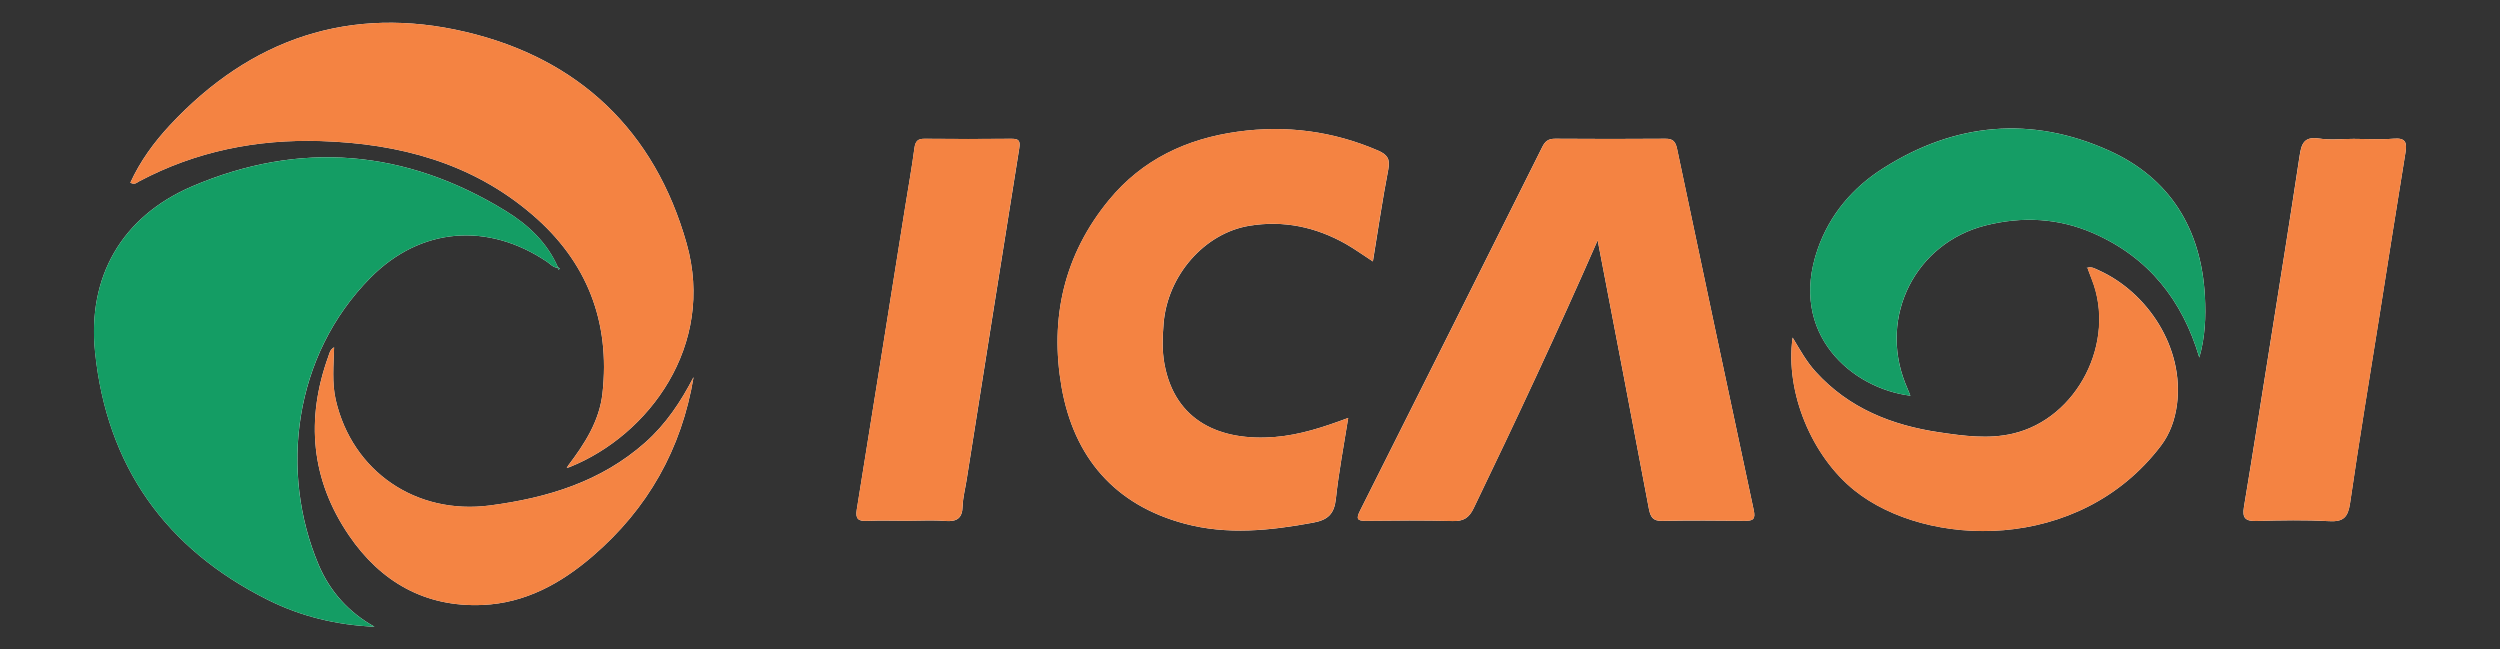
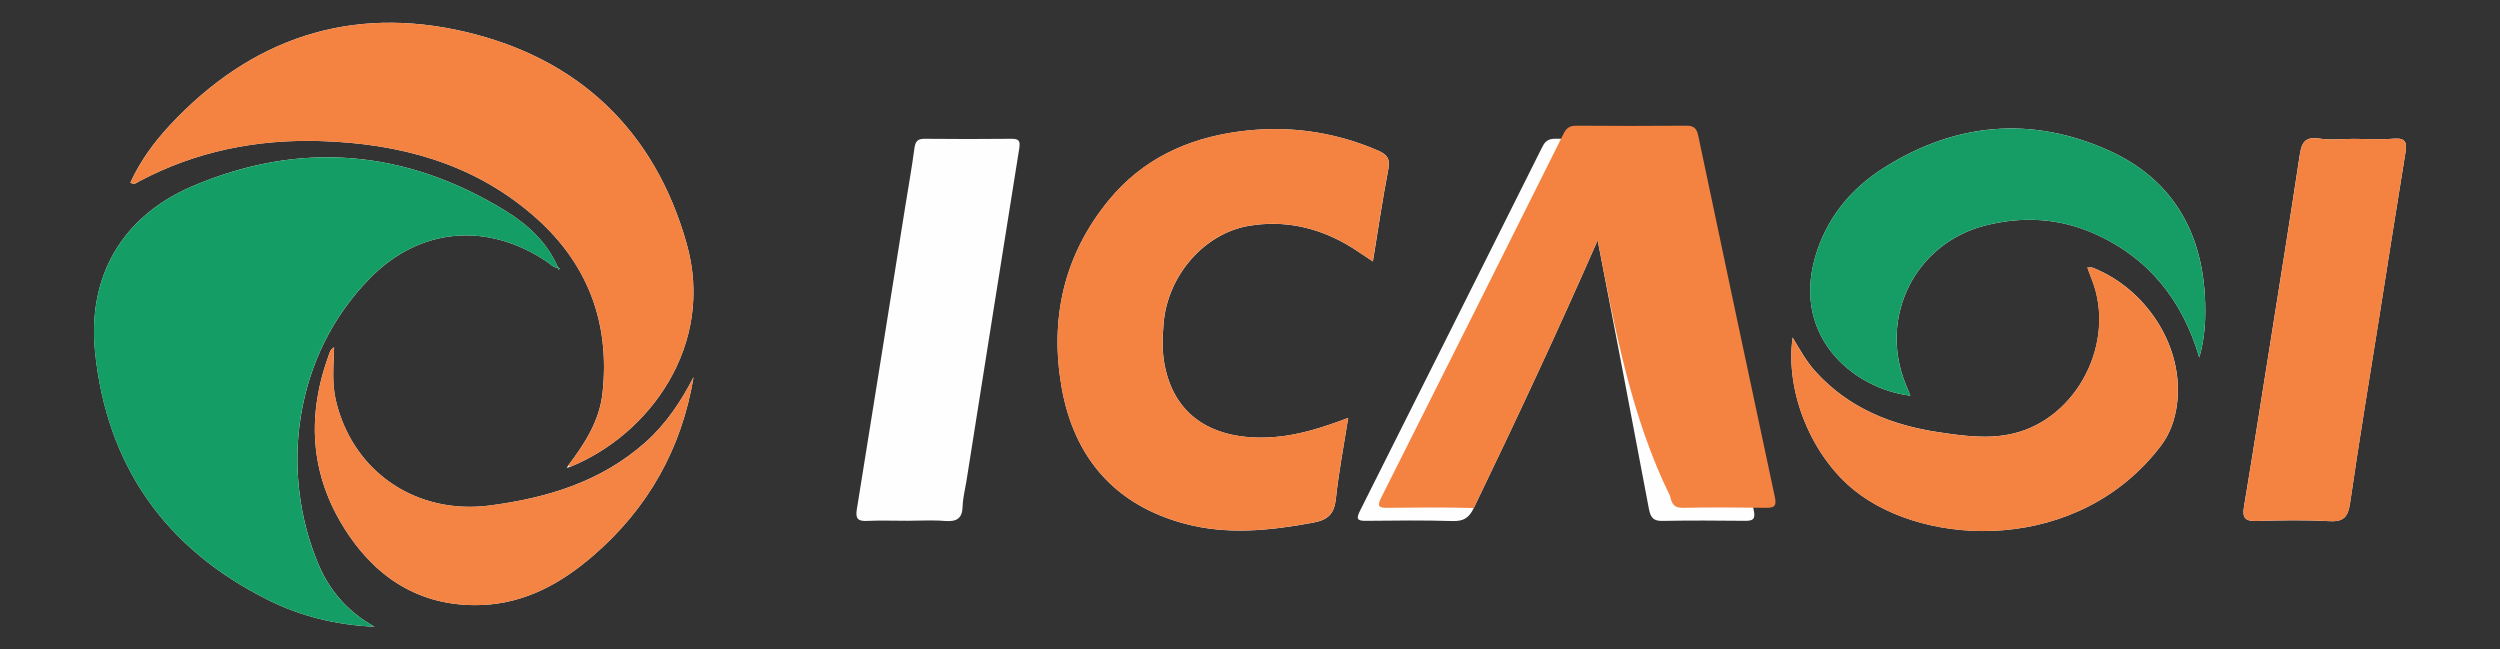
<svg xmlns="http://www.w3.org/2000/svg" version="1.1" id="Layer_1" x="0px" y="0px" width="58.667px" height="15.24px" viewBox="0 1.094 58.667 15.24" enable-background="new 0 1.094 58.667 15.24" xml:space="preserve">
  <rect x="0" y="1.094" width="58.667" height="15.24" fill="#333333" stroke="none" />
  <g>
    <path fill="#FEFEFE" d="M48.982,7.379c-0.008-0.006-0.014-0.012-0.02-0.02c0.01,0.006,0.016,0.012,0.023,0.017   c0.035,0.09,0.066,0.183,0.104,0.273c0.578,1.462-0.338,3.27-1.855,3.621c-0.572,0.134-1.153,0.054-1.724-0.031   c-1.114-0.164-2.124-0.564-2.901-1.421c-0.21-0.229-0.362-0.502-0.542-0.803c-0.179,1.298,0.459,2.792,1.454,3.588   c1.687,1.351,5.262,1.483,7.186-1.045c0.215-0.282,0.33-0.609,0.379-0.964c0.178-1.352-0.701-2.642-1.824-3.152   C49.174,7.405,49.09,7.343,48.982,7.379z M13.373,12.052c1.857-0.747,3.416-2.852,2.74-5.243c-0.747-2.646-2.53-4.341-5.188-4.966   c-2.7-0.637-5.039,0.152-6.937,2.188c-0.374,0.402-0.698,0.844-0.929,1.35c0.106,0.056,0.156-0.005,0.208-0.033   c1.333-0.706,2.76-0.991,4.26-0.944c1.833,0.058,3.542,0.507,4.963,1.726c1.281,1.095,1.836,2.508,1.648,4.197   c-0.073,0.649-0.418,1.182-0.802,1.688c-0.012,0.021-0.023,0.038-0.037,0.061C13.324,12.067,13.348,12.06,13.373,12.052z    M13.085,7.378c0.009,0.016,0.017,0.031,0.024,0.047c0.01-0.01,0.02-0.021,0.029-0.032c-0.015-0.009-0.03-0.017-0.045-0.025   c-0.252-0.584-0.704-1.003-1.221-1.321C9.519,4.599,7.036,4.383,4.5,5.471C2.85,6.183,2.047,7.599,2.232,9.362   c0.277,2.671,1.653,4.61,4.055,5.809c0.782,0.391,1.619,0.591,2.501,0.63c-0.604-0.337-1.044-0.825-1.31-1.453   c-0.918-2.17-0.599-4.905,1.218-6.739c1.174-1.185,2.753-1.305,4.138-0.374C12.914,7.289,12.979,7.371,13.085,7.378z M37.492,6.732   c0.402,2.092,0.807,4.2,1.203,6.306c0.037,0.19,0.097,0.285,0.312,0.28c0.645-0.012,1.289-0.009,1.932-0.002   c0.2,0.003,0.263-0.036,0.214-0.257c-0.605-2.822-1.201-5.647-1.798-8.472c-0.035-0.168-0.095-0.24-0.276-0.237   c-0.862,0.008-1.727,0.005-2.586,0c-0.155,0-0.233,0.056-0.3,0.191c-1.423,2.848-2.85,5.696-4.278,8.539   c-0.093,0.184-0.073,0.241,0.143,0.236c0.678-0.007,1.354-0.015,2.031,0.005c0.254,0.007,0.384-0.071,0.496-0.306   C35.587,10.937,36.566,8.846,37.492,6.732z M31.638,10.902c-0.587,0.219-1.135,0.399-1.716,0.447   c-1.279,0.104-2.348-0.363-2.596-1.714c-0.058-0.313-0.045-0.631-0.02-0.947c0.091-1.133,0.961-2.121,2.007-2.295   c0.808-0.134,1.561,0.026,2.267,0.424c0.211,0.12,0.409,0.264,0.638,0.412c0.122-0.742,0.225-1.455,0.361-2.159   c0.049-0.245-0.024-0.348-0.239-0.442c-1.06-0.457-2.161-0.601-3.297-0.443c-1.196,0.166-2.237,0.653-3.018,1.602   c-1.058,1.286-1.394,2.776-1.113,4.391c0.289,1.65,1.247,2.765,2.886,3.204c1,0.27,2.009,0.164,3.018-0.023   c0.345-0.063,0.494-0.202,0.533-0.557C31.415,12.179,31.534,11.559,31.638,10.902z M51.611,9.484   c0.137-0.474,0.158-0.957,0.131-1.443c-0.086-1.575-0.82-2.77-2.252-3.414c-1.816-0.82-3.614-0.657-5.298,0.416   c-0.717,0.454-1.255,1.088-1.538,1.9c-0.694,1.994,0.816,3.272,2.177,3.436c-0.043-0.104-0.083-0.201-0.122-0.296   c-0.62-1.578,0.248-3.284,1.882-3.698c0.867-0.219,1.718-0.175,2.534,0.182C50.414,7.132,51.211,8.13,51.611,9.484z M21.294,13.315   c0.295,0,0.592-0.02,0.885,0.005c0.271,0.02,0.405-0.057,0.411-0.349c0.007-0.203,0.061-0.406,0.093-0.611   c0.412-2.593,0.818-5.188,1.235-7.78c0.029-0.183-0.007-0.229-0.183-0.229c-0.676,0.006-1.355,0.008-2.031,0   c-0.164-0.003-0.222,0.052-0.245,0.219c-0.061,0.465-0.146,0.927-0.219,1.39c-0.378,2.365-0.752,4.733-1.135,7.099   c-0.034,0.213,0.039,0.269,0.241,0.259C20.662,13.304,20.979,13.315,21.294,13.315z M55.232,4.353   c-0.273,0-0.551,0.033-0.816-0.009c-0.355-0.052-0.41,0.134-0.453,0.414c-0.221,1.466-0.455,2.929-0.688,4.393   c-0.205,1.281-0.404,2.562-0.617,3.84c-0.045,0.268,0.039,0.336,0.303,0.329c0.566-0.018,1.135-0.027,1.699,0.004   c0.334,0.018,0.439-0.093,0.488-0.419c0.211-1.465,0.455-2.927,0.688-4.39c0.203-1.282,0.404-2.562,0.613-3.843   c0.037-0.225,0.008-0.345-0.27-0.324C55.867,4.373,55.549,4.353,55.232,4.353z M16.276,9.943c-0.297,0.576-0.648,1.105-1.138,1.538   c-1.04,0.92-2.295,1.297-3.638,1.475c-1.729,0.228-3.231-0.791-3.621-2.476c-0.092-0.4-0.051-0.81-0.039-1.236   C7.743,9.302,7.732,9.381,7.708,9.45c-0.539,1.484-0.409,2.903,0.482,4.209c0.742,1.089,1.787,1.688,3.132,1.631   c1.002-0.043,1.837-0.502,2.583-1.143C15.204,13.032,15.995,11.629,16.276,9.943z" />
    <path fill="#149D64" d="M13.083,7.378c-0.105-0.007-0.17-0.089-0.25-0.143c-1.384-0.931-2.963-0.811-4.138,0.374   c-1.817,1.834-2.137,4.568-1.218,6.741c0.265,0.626,0.706,1.114,1.31,1.451c-0.883-0.039-1.72-0.239-2.501-0.63   c-2.401-1.198-3.778-3.138-4.056-5.807C2.047,7.599,2.85,6.183,4.5,5.471C7.036,4.383,9.519,4.6,11.874,6.048   c0.517,0.318,0.968,0.736,1.221,1.321L13.083,7.378z" />
    <path fill="#F48342" d="M13.336,12.016c0.384-0.506,0.729-1.038,0.802-1.688c0.188-1.689-0.368-3.102-1.648-4.197   c-1.42-1.219-3.13-1.668-4.963-1.726c-1.5-0.046-2.927,0.238-4.26,0.944C3.214,5.377,3.165,5.438,3.059,5.382   c0.231-0.506,0.555-0.948,0.929-1.35c1.897-2.037,4.236-2.825,6.936-2.19c2.659,0.626,4.442,2.321,5.189,4.966   c0.676,2.393-0.883,4.497-2.74,5.244C13.359,12.04,13.348,12.028,13.336,12.016z" />
-     <path fill="#F48342" d="M37.492,6.732c-0.926,2.113-1.903,4.207-2.907,6.284c-0.11,0.232-0.242,0.312-0.496,0.306   c-0.676-0.02-1.354-0.012-2.03-0.005c-0.217,0.005-0.236-0.053-0.144-0.236c1.43-2.843,2.857-5.69,4.279-8.539   c0.067-0.137,0.144-0.192,0.299-0.192c0.86,0.006,1.725,0.008,2.586,0c0.182-0.003,0.242,0.069,0.278,0.238   c0.596,2.823,1.191,5.648,1.796,8.47c0.05,0.223-0.013,0.261-0.214,0.259c-0.643-0.009-1.288-0.013-1.932,0   c-0.215,0.007-0.274-0.09-0.312-0.278C38.298,10.93,37.894,8.824,37.492,6.732z" />
+     <path fill="#F48342" d="M37.492,6.732c-0.926,2.113-1.903,4.207-2.907,6.284c-0.676-0.02-1.354-0.012-2.03-0.005c-0.217,0.005-0.236-0.053-0.144-0.236c1.43-2.843,2.857-5.69,4.279-8.539   c0.067-0.137,0.144-0.192,0.299-0.192c0.86,0.006,1.725,0.008,2.586,0c0.182-0.003,0.242,0.069,0.278,0.238   c0.596,2.823,1.191,5.648,1.796,8.47c0.05,0.223-0.013,0.261-0.214,0.259c-0.643-0.009-1.288-0.013-1.932,0   c-0.215,0.007-0.274-0.09-0.312-0.278C38.298,10.93,37.894,8.824,37.492,6.732z" />
    <path fill="#F48342" d="M31.638,10.902c-0.104,0.657-0.224,1.277-0.29,1.899c-0.039,0.354-0.19,0.493-0.534,0.557   c-1.008,0.187-2.019,0.293-3.018,0.023c-1.639-0.439-2.596-1.554-2.886-3.204c-0.279-1.615,0.056-3.105,1.113-4.391   c0.781-0.95,1.822-1.436,3.019-1.602c1.136-0.158,2.238-0.014,3.297,0.443c0.215,0.095,0.286,0.196,0.239,0.442   c-0.137,0.703-0.242,1.417-0.363,2.159c-0.228-0.147-0.426-0.292-0.636-0.412c-0.706-0.397-1.458-0.558-2.267-0.424   c-1.047,0.175-1.917,1.163-2.008,2.295c-0.024,0.316-0.038,0.634,0.021,0.947c0.248,1.351,1.317,1.817,2.595,1.714   C30.503,11.3,31.051,11.121,31.638,10.902z" />
    <path fill="#159D65" d="M51.611,9.484c-0.4-1.354-1.197-2.353-2.488-2.917c-0.814-0.357-1.666-0.401-2.532-0.182   c-1.637,0.414-2.502,2.121-1.883,3.698c0.039,0.095,0.08,0.192,0.123,0.296c-1.361-0.164-2.872-1.442-2.178-3.436   c0.284-0.812,0.821-1.446,1.539-1.9c1.684-1.072,3.482-1.235,5.298-0.416c1.432,0.645,2.164,1.839,2.252,3.414   C51.768,8.527,51.748,9.01,51.611,9.484z" />
    <path fill="#F48342" d="M48.982,7.381c0.107-0.039,0.191,0.023,0.277,0.062c1.125,0.509,2.002,1.801,1.826,3.152   c-0.049,0.354-0.164,0.682-0.379,0.964c-1.924,2.528-5.5,2.396-7.188,1.045c-0.993-0.796-1.631-2.29-1.452-3.588   c0.18,0.301,0.332,0.575,0.542,0.803c0.777,0.856,1.787,1.257,2.901,1.421c0.571,0.085,1.152,0.164,1.724,0.031   c1.517-0.352,2.433-2.159,1.851-3.621c-0.035-0.09-0.064-0.183-0.1-0.273L48.982,7.381z" />
-     <path fill="#F48342" d="M21.294,13.315c-0.315,0-0.632-0.011-0.949,0.002c-0.202,0.01-0.275-0.046-0.241-0.259   c0.383-2.366,0.757-4.734,1.135-7.099c0.073-0.463,0.158-0.925,0.219-1.39c0.022-0.166,0.081-0.221,0.245-0.219   c0.676,0.008,1.355,0.006,2.031,0c0.176,0,0.212,0.047,0.183,0.229c-0.417,2.592-0.825,5.188-1.235,7.78   c-0.032,0.205-0.086,0.408-0.093,0.611c-0.006,0.292-0.14,0.368-0.411,0.349C21.886,13.295,21.59,13.315,21.294,13.315z" />
    <path fill="#F48342" d="M55.232,4.353c0.316,0,0.635,0.02,0.947-0.005c0.279-0.023,0.307,0.099,0.27,0.324   c-0.207,1.281-0.41,2.562-0.611,3.843c-0.234,1.462-0.475,2.925-0.689,4.39c-0.049,0.326-0.154,0.437-0.488,0.419   c-0.564-0.031-1.133-0.021-1.699-0.004c-0.262,0.007-0.348-0.062-0.303-0.329c0.213-1.278,0.414-2.56,0.617-3.84   c0.232-1.463,0.467-2.926,0.689-4.393c0.041-0.28,0.096-0.465,0.451-0.414C54.682,4.386,54.959,4.353,55.232,4.353z" />
    <path fill="#F48443" d="M16.276,9.943c-0.282,1.687-1.072,3.089-2.371,4.205c-0.746,0.641-1.58,1.099-2.583,1.143   c-1.346,0.057-2.39-0.542-3.132-1.631c-0.892-1.308-1.021-2.727-0.482-4.209c0.023-0.068,0.035-0.147,0.133-0.206   C7.829,9.67,7.788,10.08,7.88,10.48c0.389,1.685,1.892,2.703,3.621,2.474c1.343-0.176,2.599-0.553,3.638-1.473   C15.627,11.048,15.979,10.519,16.276,9.943z" />
    <path fill="#F48342" d="M48.986,7.377c-0.008-0.005-0.014-0.011-0.023-0.017c0.008,0.007,0.014,0.014,0.02,0.022L48.986,7.377z" />
    <path fill="#149D64" d="M13.094,7.368c0.015,0.009,0.03,0.016,0.045,0.026c-0.01,0.01-0.02,0.021-0.029,0.031   c-0.008-0.016-0.016-0.031-0.024-0.048C13.083,7.378,13.094,7.368,13.094,7.368z" />
-     <path fill="#F48342" d="M13.373,12.052c-0.024,0.01-0.049,0.015-0.073,0.024c0.013-0.02,0.024-0.039,0.036-0.061   C13.348,12.028,13.359,12.04,13.373,12.052z" />
  </g>
</svg>